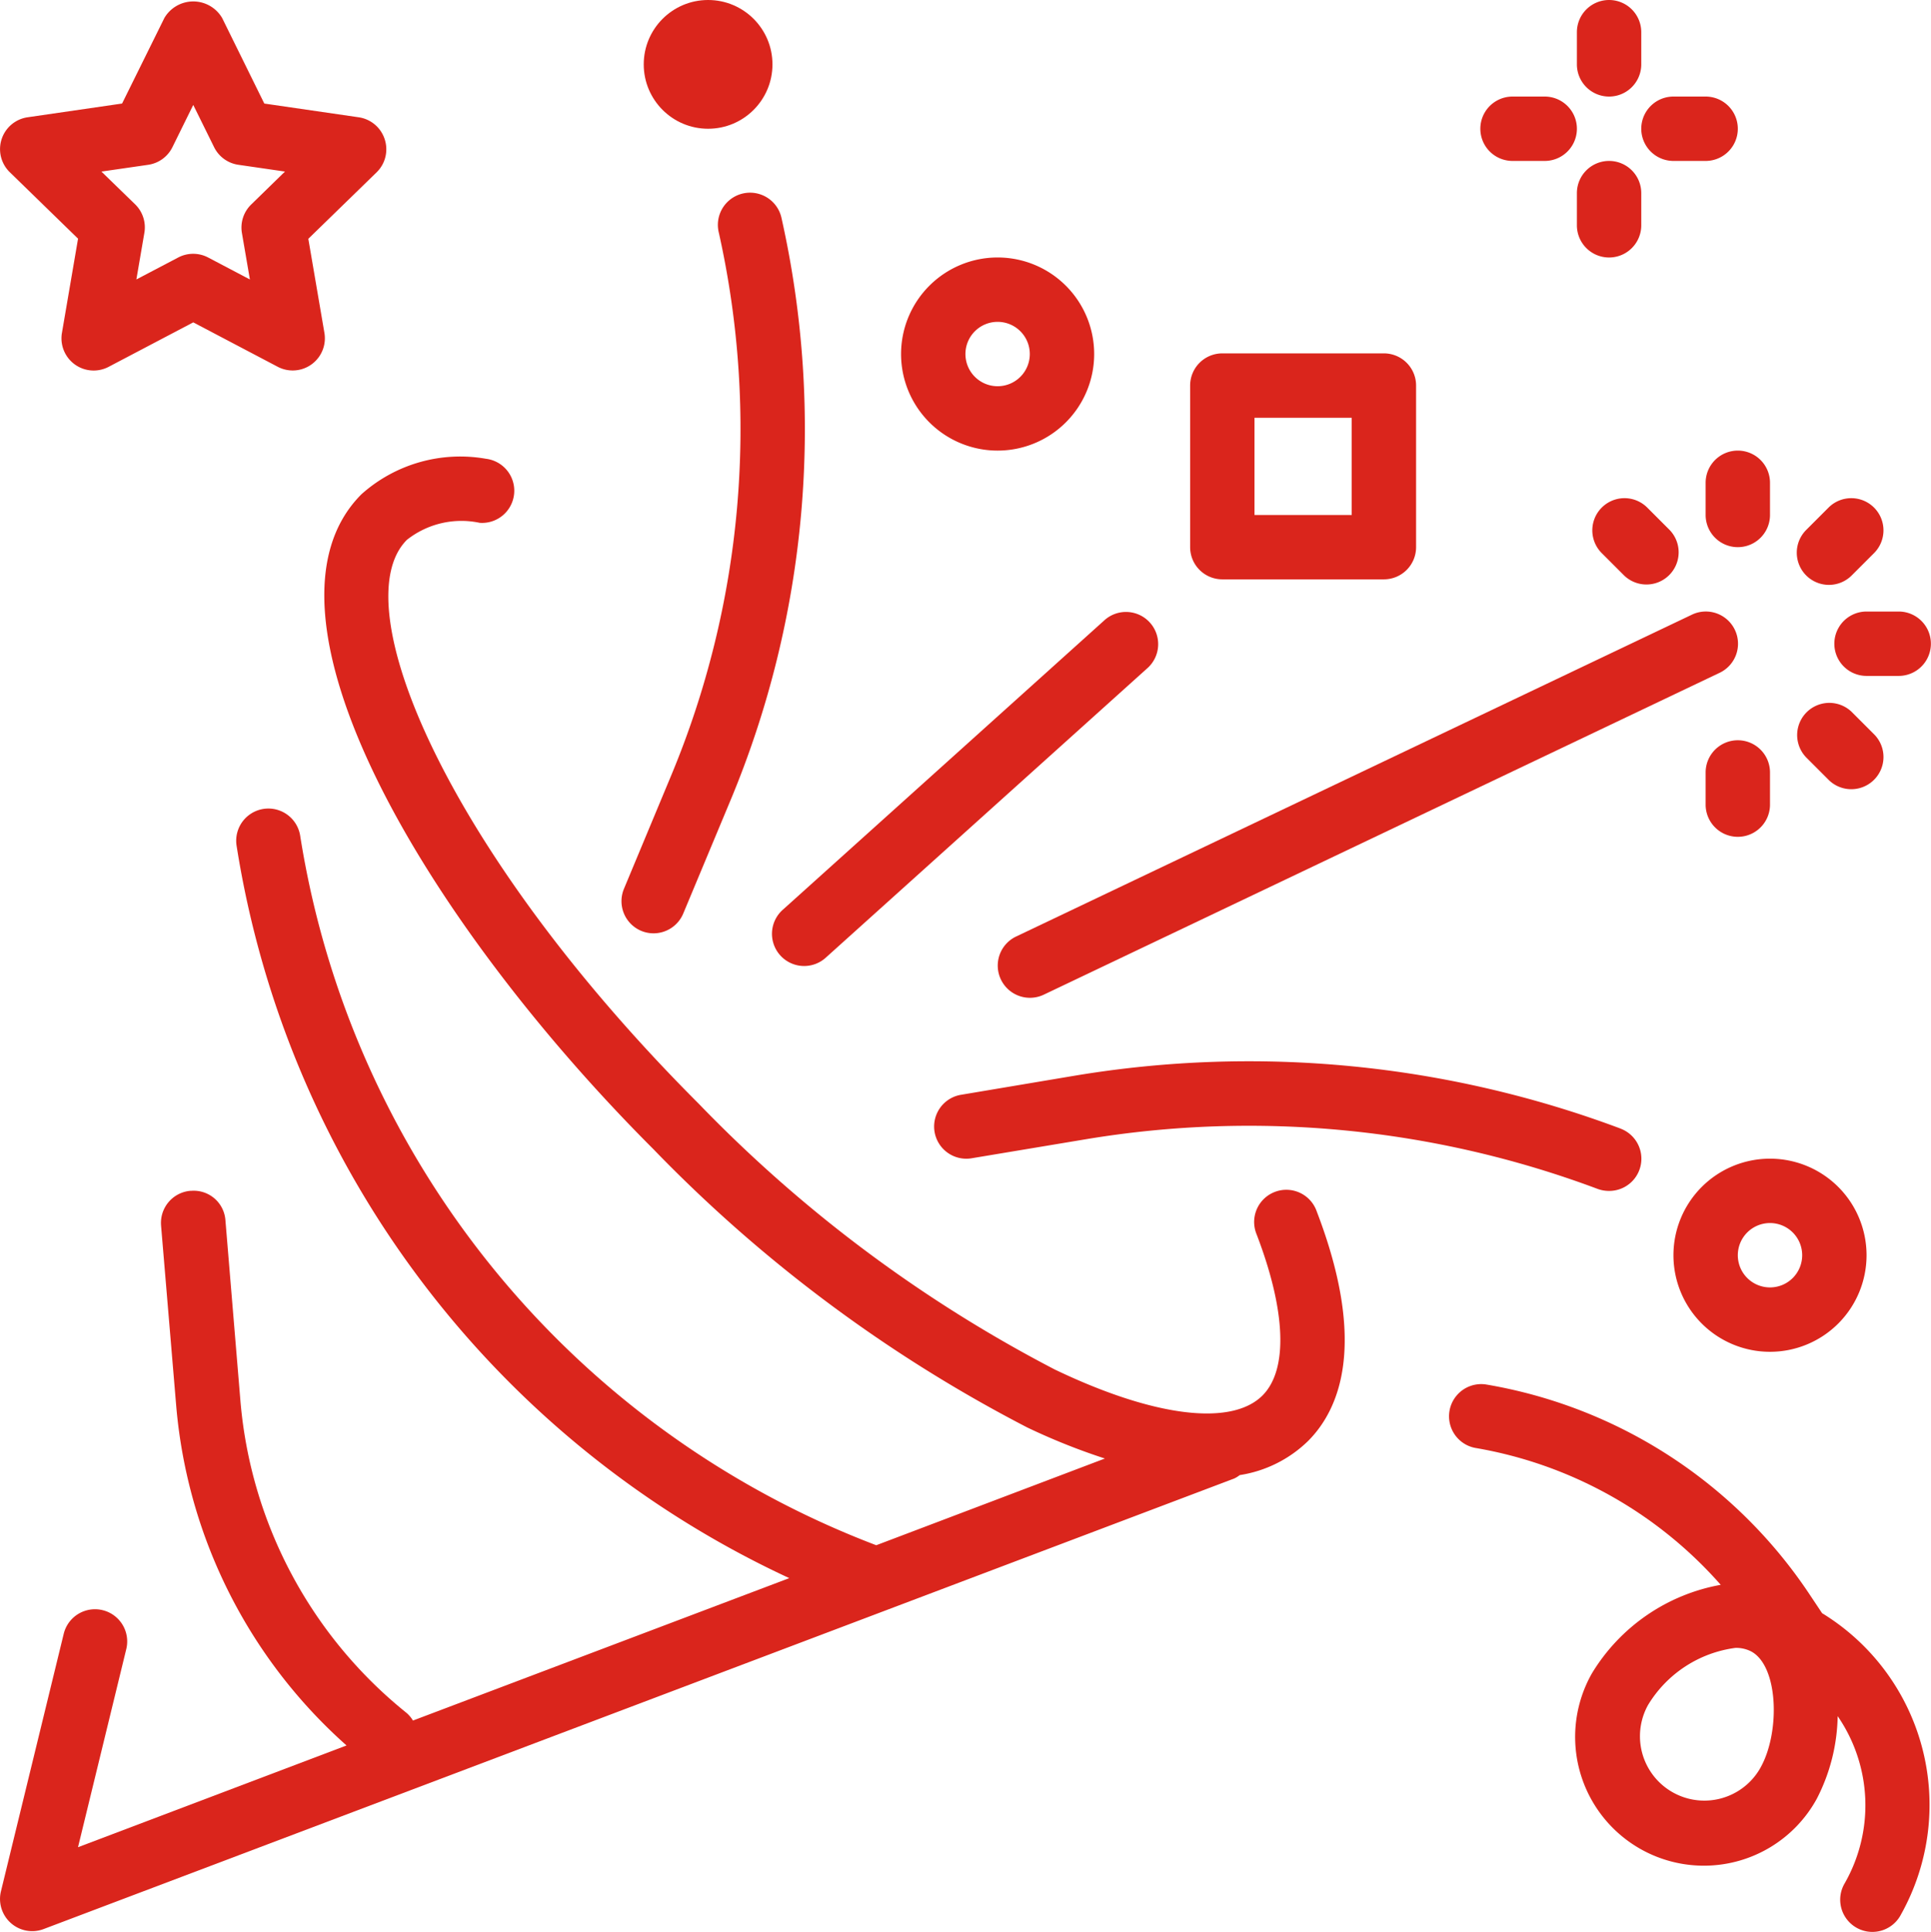
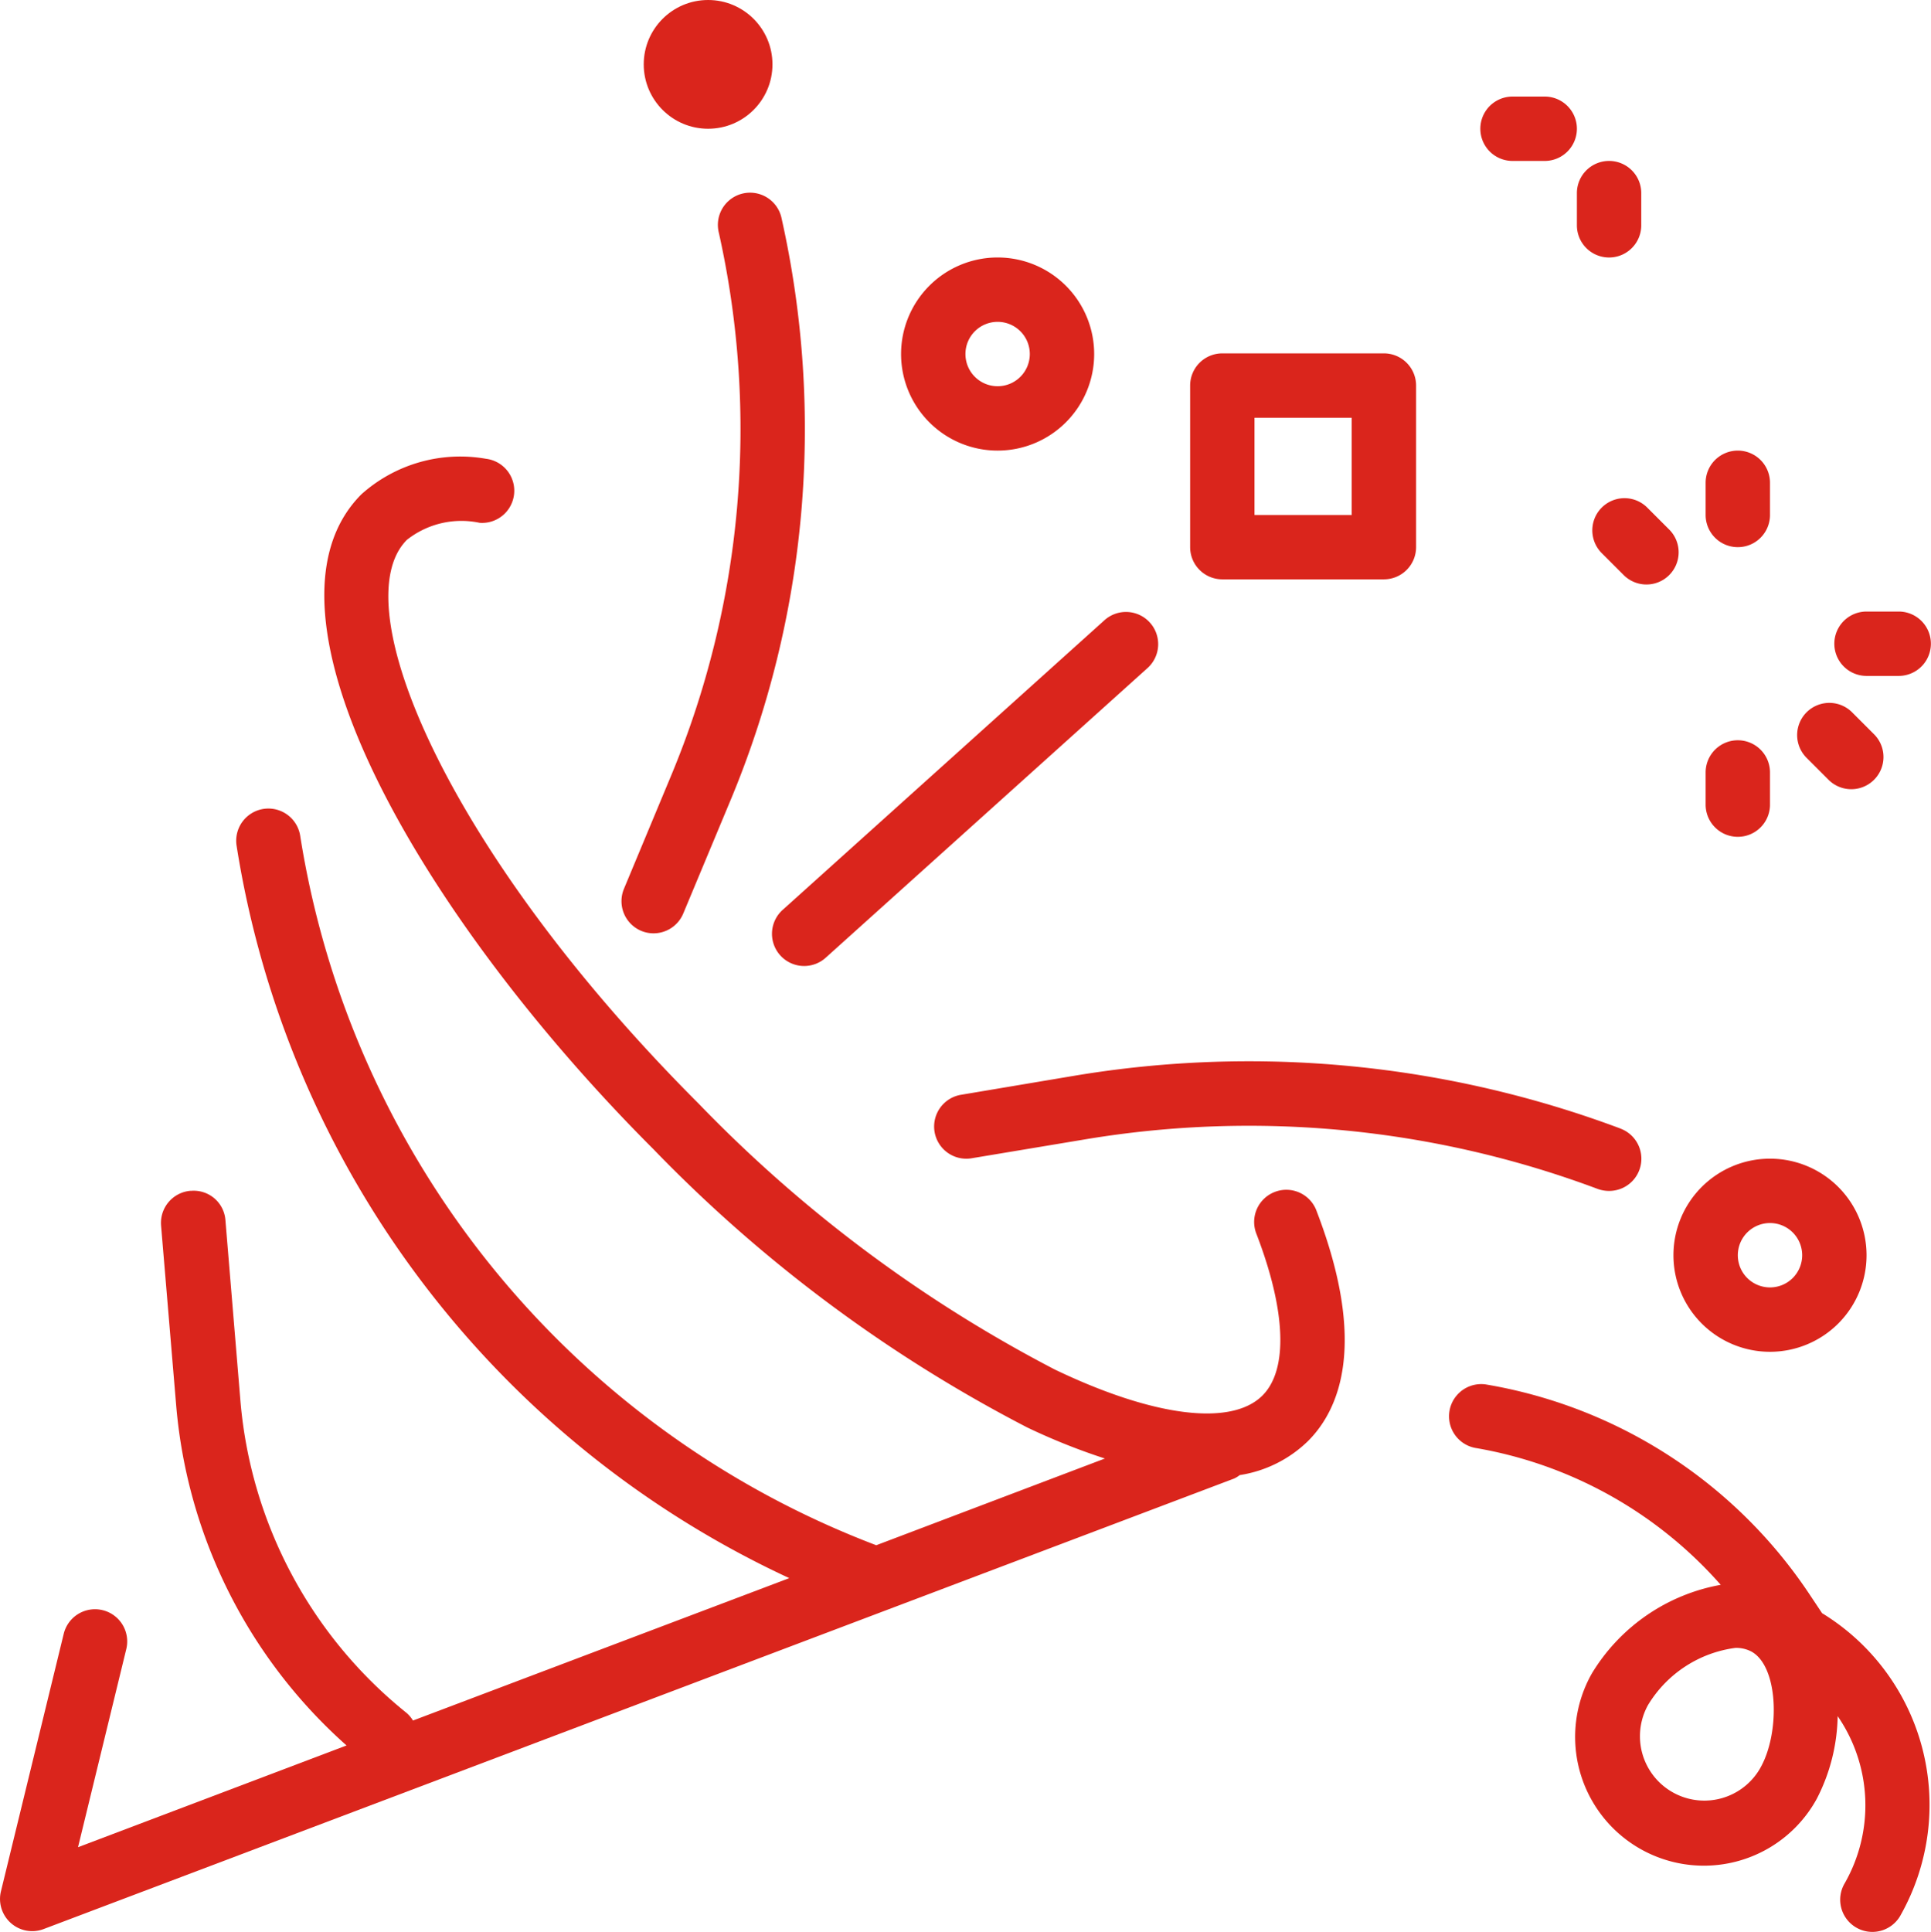
<svg xmlns="http://www.w3.org/2000/svg" width="90" height="90.031" viewBox="0 0 90 90.031">
  <defs>
    <style>.a{fill:#da251c;}</style>
  </defs>
  <g transform="translate(-0.082)">
    <g transform="translate(0.082 21.274)">
      <path class="a" d="M61.454,148.654a1.5,1.5,0,1,0-2.822,1.017c.007.019.014.038.022.057,1.368,3.57,1.467,6.3.27,7.5-1.452,1.449-5.068,1-9.676-1.209a64.158,64.158,0,0,1-16.6-12.389c-11.749-11.75-16.6-23.28-13.6-26.279a4.1,4.1,0,0,1,3.393-.792,1.5,1.5,0,0,0,.291-2.985,6.907,6.907,0,0,0-5.8,1.65c-5.5,5.494,2.905,19.826,13.6,30.521a67.081,67.081,0,0,0,17.429,12.973,29.547,29.547,0,0,0,3.618,1.447l-10.657,4.041a42.455,42.455,0,0,1-26.849-33.064,1.5,1.5,0,0,0-2.964.465,45.412,45.412,0,0,0,25.76,34.132l-17.54,6.637a1.473,1.473,0,0,0-.3-.357,20.9,20.9,0,0,1-7.74-14.524l-.7-8.428a1.482,1.482,0,0,0-1.578-1.379l-.046,0a1.5,1.5,0,0,0-1.376,1.614s0,.007,0,.01l.708,8.425a23.893,23.893,0,0,0,7.936,15.8L3.718,178.279l2.25-9.234a1.5,1.5,0,1,0-2.916-.711l-2.926,12a1.5,1.5,0,0,0,1.989,1.759l55.5-21a1.4,1.4,0,0,0,.249-.156,5.827,5.827,0,0,0,3.184-1.588C62.531,157.864,63.811,154.8,61.454,148.654Z" transform="translate(-0.082 -113.468)" />
    </g>
    <g transform="translate(43.62 49.457)">
      <path class="a" d="M264.283,266.917a49.394,49.394,0,0,0-25.413-2.467l-5.359.9a1.5,1.5,0,0,0,.495,2.958l5.358-.892a46.359,46.359,0,0,1,23.867,2.319,1.544,1.544,0,0,0,.526.089,1.5,1.5,0,0,0,.526-2.905Z" transform="translate(-232.294 -263.781)" />
    </g>
    <g transform="translate(46.588 28.498)">
-       <path class="a" d="M282.479,152.852a1.5,1.5,0,0,0-2-.709l-31.5,15a1.5,1.5,0,0,0-.71,2h0a1.5,1.5,0,0,0,2,.71h0l31.5-15A1.5,1.5,0,0,0,282.479,152.852Z" transform="translate(-248.126 -151.997)" />
-     </g>
+       </g>
    <g transform="translate(29.048 8.978)">
      <path class="a" d="M162.039,49.089a1.5,1.5,0,0,0-2.94.6c0,.018.008.036.012.054A41.957,41.957,0,0,1,156.871,75.1l-2.181,5.233a1.5,1.5,0,0,0,.805,1.956,1.478,1.478,0,0,0,.576.115,1.5,1.5,0,0,0,1.384-.922l2.182-5.227A44.938,44.938,0,0,0,162.039,49.089Z" transform="translate(-154.576 -47.887)" />
    </g>
    <g transform="translate(78.083 53.997)">
      <path class="a" d="M420.6,288a4.5,4.5,0,1,0,4.5,4.5A4.5,4.5,0,0,0,420.6,288Zm0,6a1.5,1.5,0,1,1,1.5-1.5A1.5,1.5,0,0,1,420.6,294Z" transform="translate(-416.105 -288)" />
    </g>
    <g transform="translate(42.084 11.999)">
      <path class="a" d="M228.6,64a4.5,4.5,0,1,0,4.5,4.5A4.5,4.5,0,0,0,228.6,64Zm0,6a1.5,1.5,0,1,1,1.5-1.5A1.5,1.5,0,0,1,228.6,70Z" transform="translate(-224.105 -64)" />
    </g>
    <g transform="translate(30.085)">
      <circle class="a" cx="3" cy="3" r="3" />
    </g>
    <g transform="translate(73.583 7.5)">
      <path class="a" d="M393.6,40a1.5,1.5,0,0,0-1.5,1.5V43a1.5,1.5,0,1,0,3,0V41.5A1.5,1.5,0,0,0,393.6,40Z" transform="translate(-392.105 -40)" />
    </g>
    <g transform="translate(73.583)">
-       <path class="a" d="M393.6,0a1.5,1.5,0,0,0-1.5,1.5V3a1.5,1.5,0,1,0,3,0V1.5A1.5,1.5,0,0,0,393.6,0Z" transform="translate(-392.105)" />
-     </g>
+       </g>
    <g transform="translate(76.583 4.5)">
-       <path class="a" d="M411.1,24h-1.5a1.5,1.5,0,1,0,0,3h1.5a1.5,1.5,0,1,0,0-3Z" transform="translate(-408.105 -24)" />
-     </g>
+       </g>
    <g transform="translate(69.083 4.5)">
      <path class="a" d="M371.1,24h-1.5a1.5,1.5,0,1,0,0,3h1.5a1.5,1.5,0,1,0,0-3Z" transform="translate(-368.105 -24)" />
    </g>
    <g transform="translate(55.552 16.468)">
      <path class="a" d="M304.968,87.832h-7.531a1.5,1.5,0,0,0-1.5,1.5v7.531a1.5,1.5,0,0,0,1.5,1.5h7.531a1.5,1.5,0,0,0,1.5-1.5V89.332A1.5,1.5,0,0,0,304.968,87.832Zm-1.5,7.531h-4.531V90.832h4.531Z" transform="translate(-295.937 -87.832)" />
    </g>
    <g transform="translate(36.085 28.518)">
      <path class="a" d="M209.679,152.58a1.5,1.5,0,0,0-2.076-.109l-15,13.5a1.5,1.5,0,1,0,2.007,2.229l15-13.5A1.5,1.5,0,0,0,209.679,152.58Z" transform="translate(-192.107 -152.105)" />
    </g>
    <g transform="translate(79.583 34.498)">
      <path class="a" d="M425.6,184a1.5,1.5,0,0,0-1.5,1.5V187a1.5,1.5,0,1,0,3,0v-1.5A1.5,1.5,0,0,0,425.6,184Z" transform="translate(-424.105 -184)" />
    </g>
    <g transform="translate(83.844 32.759)">
      <path class="a" d="M450.438,176.2l-1.06-1.06a1.5,1.5,0,0,0-2.121,2.121l1.06,1.06a1.5,1.5,0,0,0,2.121-2.121Z" transform="translate(-446.836 -174.722)" />
    </g>
    <g transform="translate(85.582 28.499)">
      <path class="a" d="M459.1,152h-1.5a1.5,1.5,0,1,0,0,3h1.5a1.5,1.5,0,1,0,0-3Z" transform="translate(-456.105 -152)" />
    </g>
    <g transform="translate(83.826 23.215)">
-       <path class="a" d="M450.322,124.24a1.5,1.5,0,0,0-2.084,0l-1.06,1.06a1.5,1.5,0,0,0,1.06,2.56h0a1.5,1.5,0,0,0,1.06-.439l1.06-1.06A1.5,1.5,0,0,0,450.322,124.24Z" transform="translate(-446.739 -123.818)" />
-     </g>
+       </g>
    <g transform="translate(79.583 20.999)">
      <path class="a" d="M425.6,112a1.5,1.5,0,0,0-1.5,1.5V115a1.5,1.5,0,1,0,3,0v-1.5A1.5,1.5,0,0,0,425.6,112Z" transform="translate(-424.105 -112)" />
    </g>
    <g transform="translate(74.297 23.215)">
      <path class="a" d="M399.518,125.3l-1.06-1.06a1.5,1.5,0,0,0-2.121,2.121l1.06,1.06a1.5,1.5,0,0,0,2.121-2.121Z" transform="translate(-395.916 -123.818)" />
    </g>
    <g transform="translate(0.084 0.068)">
      <g transform="translate(0)">
-         <path class="a" d="M18.022,6.779a1.5,1.5,0,0,0-1.21-1.02l-4.4-.64L10.446,1.13a1.561,1.561,0,0,0-2.691,0L5.783,5.118l-4.4.64A1.5,1.5,0,0,0,.547,8.316l3.184,3.1-.75,4.384a1.5,1.5,0,0,0,2.178,1.587L9.1,15.316l3.937,2.07a1.5,1.5,0,0,0,2.176-1.581l-.75-4.384,3.186-3.1A1.5,1.5,0,0,0,18.022,6.779ZM11.8,9.824a1.5,1.5,0,0,0-.432,1.326l.372,2.167L9.794,12.293a1.5,1.5,0,0,0-1.395,0l-1.95,1.023.372-2.167A1.5,1.5,0,0,0,6.4,9.824L4.82,8.289,7,7.973a1.5,1.5,0,0,0,1.129-.82L9.1,5.183l.972,1.969a1.5,1.5,0,0,0,1.128.82l2.175.316Z" transform="translate(-0.095 -0.361)" />
-       </g>
+         </g>
    </g>
    <g transform="translate(67.619 64.503)">
      <path class="a" d="M377.691,354.712h-.006l-.618-.927a22.635,22.635,0,0,0-15.061-9.739,1.5,1.5,0,0,0-.495,2.958,19.624,19.624,0,0,1,11.446,6.381,8.849,8.849,0,0,0-6,4.12,6,6,0,1,0,10.477,5.85,8.7,8.7,0,0,0,.973-3.85,7.329,7.329,0,0,1,.328,7.789,1.5,1.5,0,1,0,2.58,1.531c.014-.023.026-.046.039-.07A10.471,10.471,0,0,0,377.691,354.712Zm-2.872,7.179a3,3,0,0,1-5.253-2.9l.014-.024a5.621,5.621,0,0,1,4.062-2.643,1.526,1.526,0,0,1,.75.174C375.657,357.2,375.724,360.268,374.818,361.891Z" transform="translate(-360.294 -344.031)" />
    </g>
  </g>
</svg>